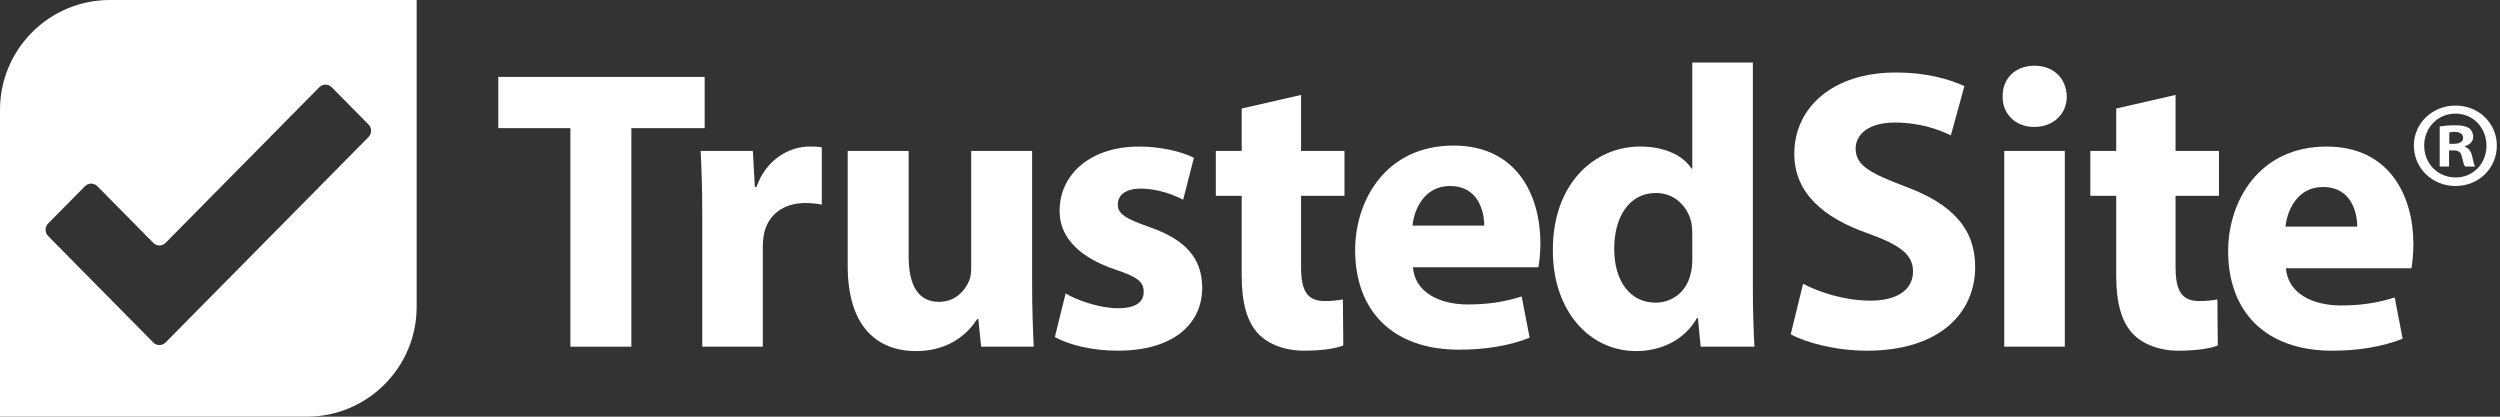
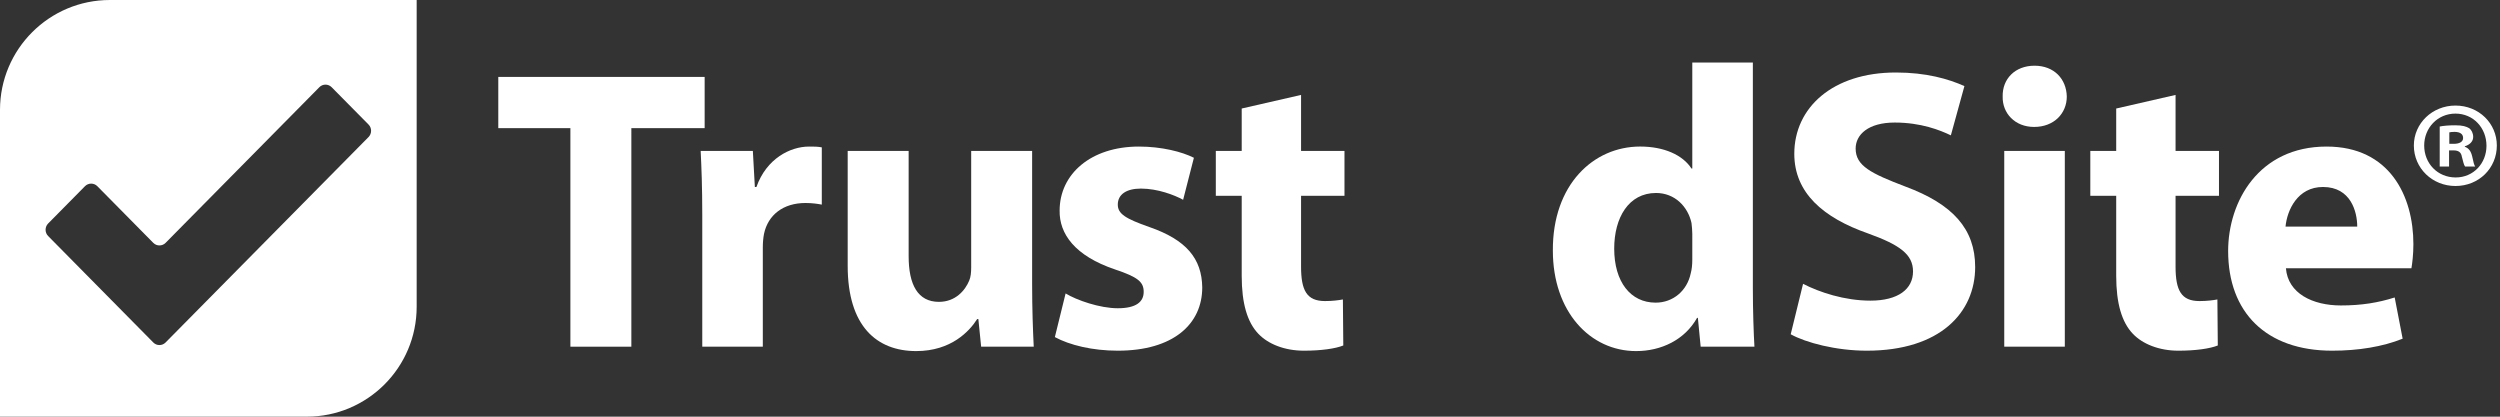
<svg xmlns="http://www.w3.org/2000/svg" width="120" height="20" viewBox="0 0 120 20" fill="none">
  <rect x="0" y="0" width="120" height="20" fill="#333333" stroke="none" />
  <path fill-rule="evenodd" clip-rule="evenodd" d="M117.555 7.219V7.992H117.106V6.073C117.283 6.038 117.531 6.014 117.85 6.014C118.217 6.014 118.382 6.073 118.524 6.155C118.63 6.237 118.713 6.389 118.713 6.576C118.713 6.787 118.548 6.95 118.311 7.021V7.044C118.5 7.114 118.607 7.255 118.666 7.512C118.725 7.804 118.761 7.921 118.808 7.992H118.323C118.264 7.921 118.229 7.746 118.17 7.524C118.134 7.313 118.016 7.219 117.768 7.219H117.555ZM117.567 6.354V6.904H117.779C118.028 6.904 118.229 6.822 118.229 6.623C118.229 6.447 118.099 6.33 117.815 6.33C117.697 6.33 117.614 6.342 117.567 6.354ZM117.862 5.067C118.985 5.067 119.848 5.921 119.848 6.985C119.848 8.074 118.985 8.928 117.862 8.928C116.751 8.928 115.865 8.074 115.865 6.985C115.865 5.921 116.751 5.067 117.862 5.067ZM117.862 5.453C116.999 5.453 116.361 6.143 116.361 6.985C116.361 7.84 116.999 8.518 117.874 8.518C118.725 8.518 119.351 7.84 119.351 6.997C119.351 6.143 118.725 5.453 117.862 5.453Z" fill="#ffffff" />
  <path fill-rule="evenodd" clip-rule="evenodd" d="M113.147 10.877C113.147 10.166 112.841 8.975 111.503 8.975C110.279 8.975 109.781 10.089 109.705 10.877H113.147ZM109.724 12.876C109.82 14.085 111.005 14.662 112.363 14.662C113.357 14.662 114.161 14.528 114.945 14.278L115.327 16.257C114.371 16.641 113.205 16.833 111.942 16.833C108.768 16.833 106.951 14.989 106.951 12.049C106.951 9.667 108.424 7.035 111.675 7.035C114.696 7.035 115.843 9.398 115.843 11.722C115.843 12.222 115.786 12.664 115.748 12.876H109.724Z" fill="#ffffff" />
  <path fill-rule="evenodd" clip-rule="evenodd" d="M104.427 4.556V7.246H106.511V9.398H104.427V12.798C104.427 13.932 104.695 14.451 105.574 14.451C105.938 14.451 106.225 14.412 106.435 14.374L106.454 16.583C106.071 16.737 105.383 16.833 104.561 16.833C103.624 16.833 102.84 16.506 102.381 16.026C101.846 15.469 101.578 14.566 101.578 13.24V9.398H100.335V7.246H101.578V5.209L104.427 4.556Z" fill="#ffffff" />
  <path fill-rule="evenodd" clip-rule="evenodd" d="M96.204 16.641H99.111V7.246H96.204V16.641ZM99.206 4.633C99.206 5.44 98.595 6.093 97.638 6.093C96.72 6.093 96.109 5.44 96.128 4.633C96.109 3.788 96.72 3.154 97.658 3.154C98.595 3.154 99.187 3.788 99.206 4.633Z" fill="#ffffff" />
  <path fill-rule="evenodd" clip-rule="evenodd" d="M86.547 13.624C87.331 14.028 88.536 14.431 89.778 14.431C91.117 14.431 91.825 13.874 91.825 13.029C91.825 12.222 91.213 11.761 89.664 11.204C87.522 10.454 86.126 9.263 86.126 7.381C86.126 5.171 87.962 3.48 91.002 3.48C92.456 3.48 93.527 3.788 94.292 4.133L93.641 6.497C93.125 6.247 92.207 5.882 90.945 5.882C89.683 5.882 89.071 6.458 89.071 7.131C89.071 7.957 89.798 8.322 91.461 8.956C93.737 9.801 94.808 10.992 94.808 12.818C94.808 14.988 93.144 16.833 89.606 16.833C88.134 16.833 86.681 16.449 85.954 16.045L86.547 13.624Z" fill="#ffffff" />
  <path fill-rule="evenodd" clip-rule="evenodd" d="M81.23 11.223C81.23 11.069 81.211 10.858 81.192 10.704C81.02 9.916 80.389 9.263 79.49 9.263C78.171 9.263 77.482 10.454 77.482 11.934C77.482 13.529 78.266 14.527 79.471 14.527C80.312 14.527 80.981 13.951 81.154 13.125C81.211 12.914 81.23 12.702 81.23 12.453V11.223ZM84.137 3V13.836C84.137 14.893 84.175 16.007 84.213 16.641H81.632L81.498 15.257H81.46C80.867 16.314 79.739 16.852 78.534 16.852C76.316 16.852 74.537 14.95 74.537 12.03C74.518 8.86 76.488 7.034 78.725 7.034C79.873 7.034 80.771 7.438 81.192 8.091H81.23V3H84.137Z" fill="#ffffff" />
-   <path fill-rule="evenodd" clip-rule="evenodd" d="M67.82 12.828C67.915 14.038 69.101 14.614 70.459 14.614C71.453 14.614 72.256 14.48 73.04 14.23L73.422 16.209C72.466 16.593 71.3 16.785 70.038 16.785C66.864 16.785 65.047 14.941 65.047 12.001C65.047 9.619 66.519 6.987 69.77 6.987C72.791 6.987 73.939 9.35 73.939 11.675C73.939 12.174 73.881 12.616 73.843 12.828H67.82ZM71.243 10.829C71.243 10.118 70.937 8.927 69.598 8.927C68.374 8.927 67.877 10.042 67.8 10.829H71.243Z" fill="#ffffff" />
  <path fill-rule="evenodd" clip-rule="evenodd" d="M62.451 4.556V7.246H64.535V9.398H62.451V12.798C62.451 13.932 62.719 14.451 63.598 14.451C63.962 14.451 64.249 14.412 64.459 14.374L64.478 16.583C64.095 16.737 63.407 16.833 62.585 16.833C61.648 16.833 60.864 16.506 60.405 16.026C59.87 15.469 59.602 14.566 59.602 13.24V9.398H58.359V7.246H59.602V5.209L62.451 4.556Z" fill="#ffffff" />
  <path fill-rule="evenodd" clip-rule="evenodd" d="M51.149 14.085C51.685 14.412 52.794 14.796 53.654 14.796C54.534 14.796 54.897 14.489 54.897 14.009C54.897 13.528 54.611 13.298 53.521 12.933C51.589 12.28 50.843 11.223 50.862 10.108C50.862 8.36 52.354 7.035 54.668 7.035C55.758 7.035 56.733 7.284 57.307 7.573L56.79 9.59C56.37 9.359 55.566 9.052 54.763 9.052C54.056 9.052 53.654 9.34 53.654 9.82C53.654 10.262 54.018 10.493 55.165 10.896C56.944 11.511 57.689 12.414 57.708 13.797C57.708 15.546 56.331 16.833 53.654 16.833C52.43 16.833 51.34 16.564 50.633 16.18L51.149 14.085Z" fill="#ffffff" />
  <path fill-rule="evenodd" clip-rule="evenodd" d="M49.542 13.624C49.542 14.854 49.581 15.853 49.619 16.641H47.095L46.961 15.315H46.904C46.54 15.892 45.66 16.852 43.978 16.852C42.085 16.852 40.689 15.661 40.689 12.76V7.246H43.615V12.299C43.615 13.663 44.054 14.489 45.068 14.489C45.871 14.489 46.33 13.932 46.521 13.471C46.598 13.298 46.617 13.067 46.617 12.837V7.246H49.542V13.624Z" fill="#ffffff" />
  <path fill-rule="evenodd" clip-rule="evenodd" d="M33.709 10.339C33.709 8.956 33.671 8.053 33.632 7.246H36.137L36.233 8.975H36.309C36.788 7.611 37.935 7.035 38.833 7.035C39.101 7.035 39.235 7.035 39.446 7.073V9.821C39.235 9.782 38.987 9.744 38.661 9.744C37.591 9.744 36.864 10.32 36.673 11.223C36.635 11.415 36.615 11.646 36.615 11.876V16.641H33.709V10.339Z" fill="#ffffff" />
  <path fill-rule="evenodd" clip-rule="evenodd" d="M27.379 6.151H23.918V3.692H33.823V6.151H30.305V16.641H27.379V6.151Z" fill="#ffffff" />
  <path fill-rule="evenodd" clip-rule="evenodd" d="M14.724 20H0V5.276C0 2.362 2.362 0 5.276 0H20V14.724C20 17.638 17.638 20 14.724 20ZM15.919 4.186C15.757 4.021 15.491 4.021 15.329 4.186L7.948 11.658C7.786 11.822 7.52 11.822 7.358 11.658L4.671 8.937C4.509 8.773 4.243 8.773 4.08 8.937L2.309 10.73C2.147 10.895 2.147 11.164 2.309 11.328L7.358 16.439C7.52 16.604 7.786 16.604 7.948 16.439L17.691 6.577C17.853 6.412 17.853 6.143 17.691 5.979L15.919 4.186Z" fill="#ffffff" />
</svg>